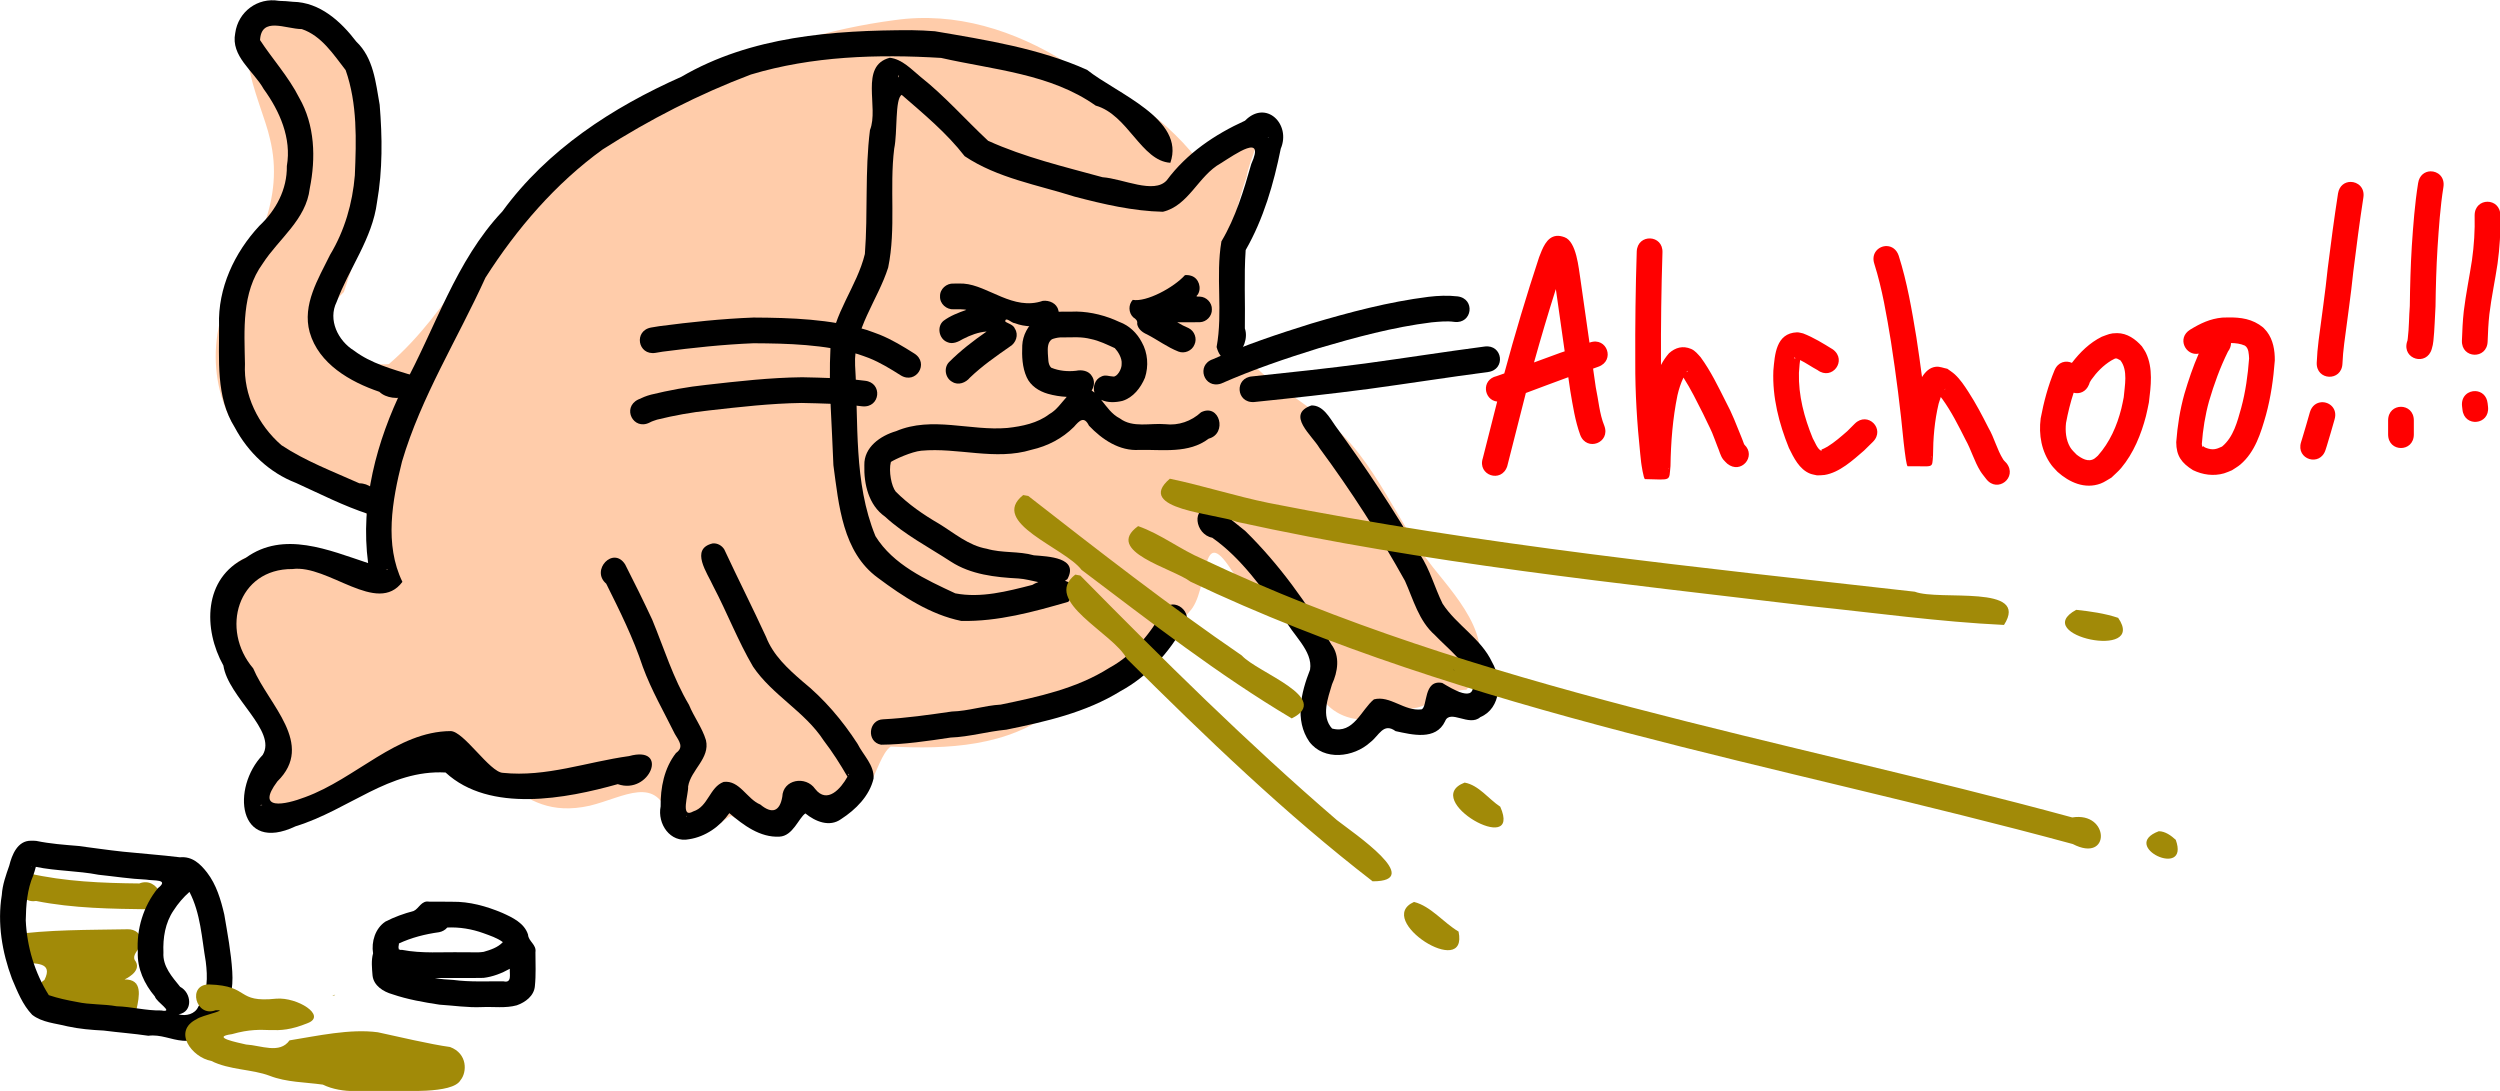
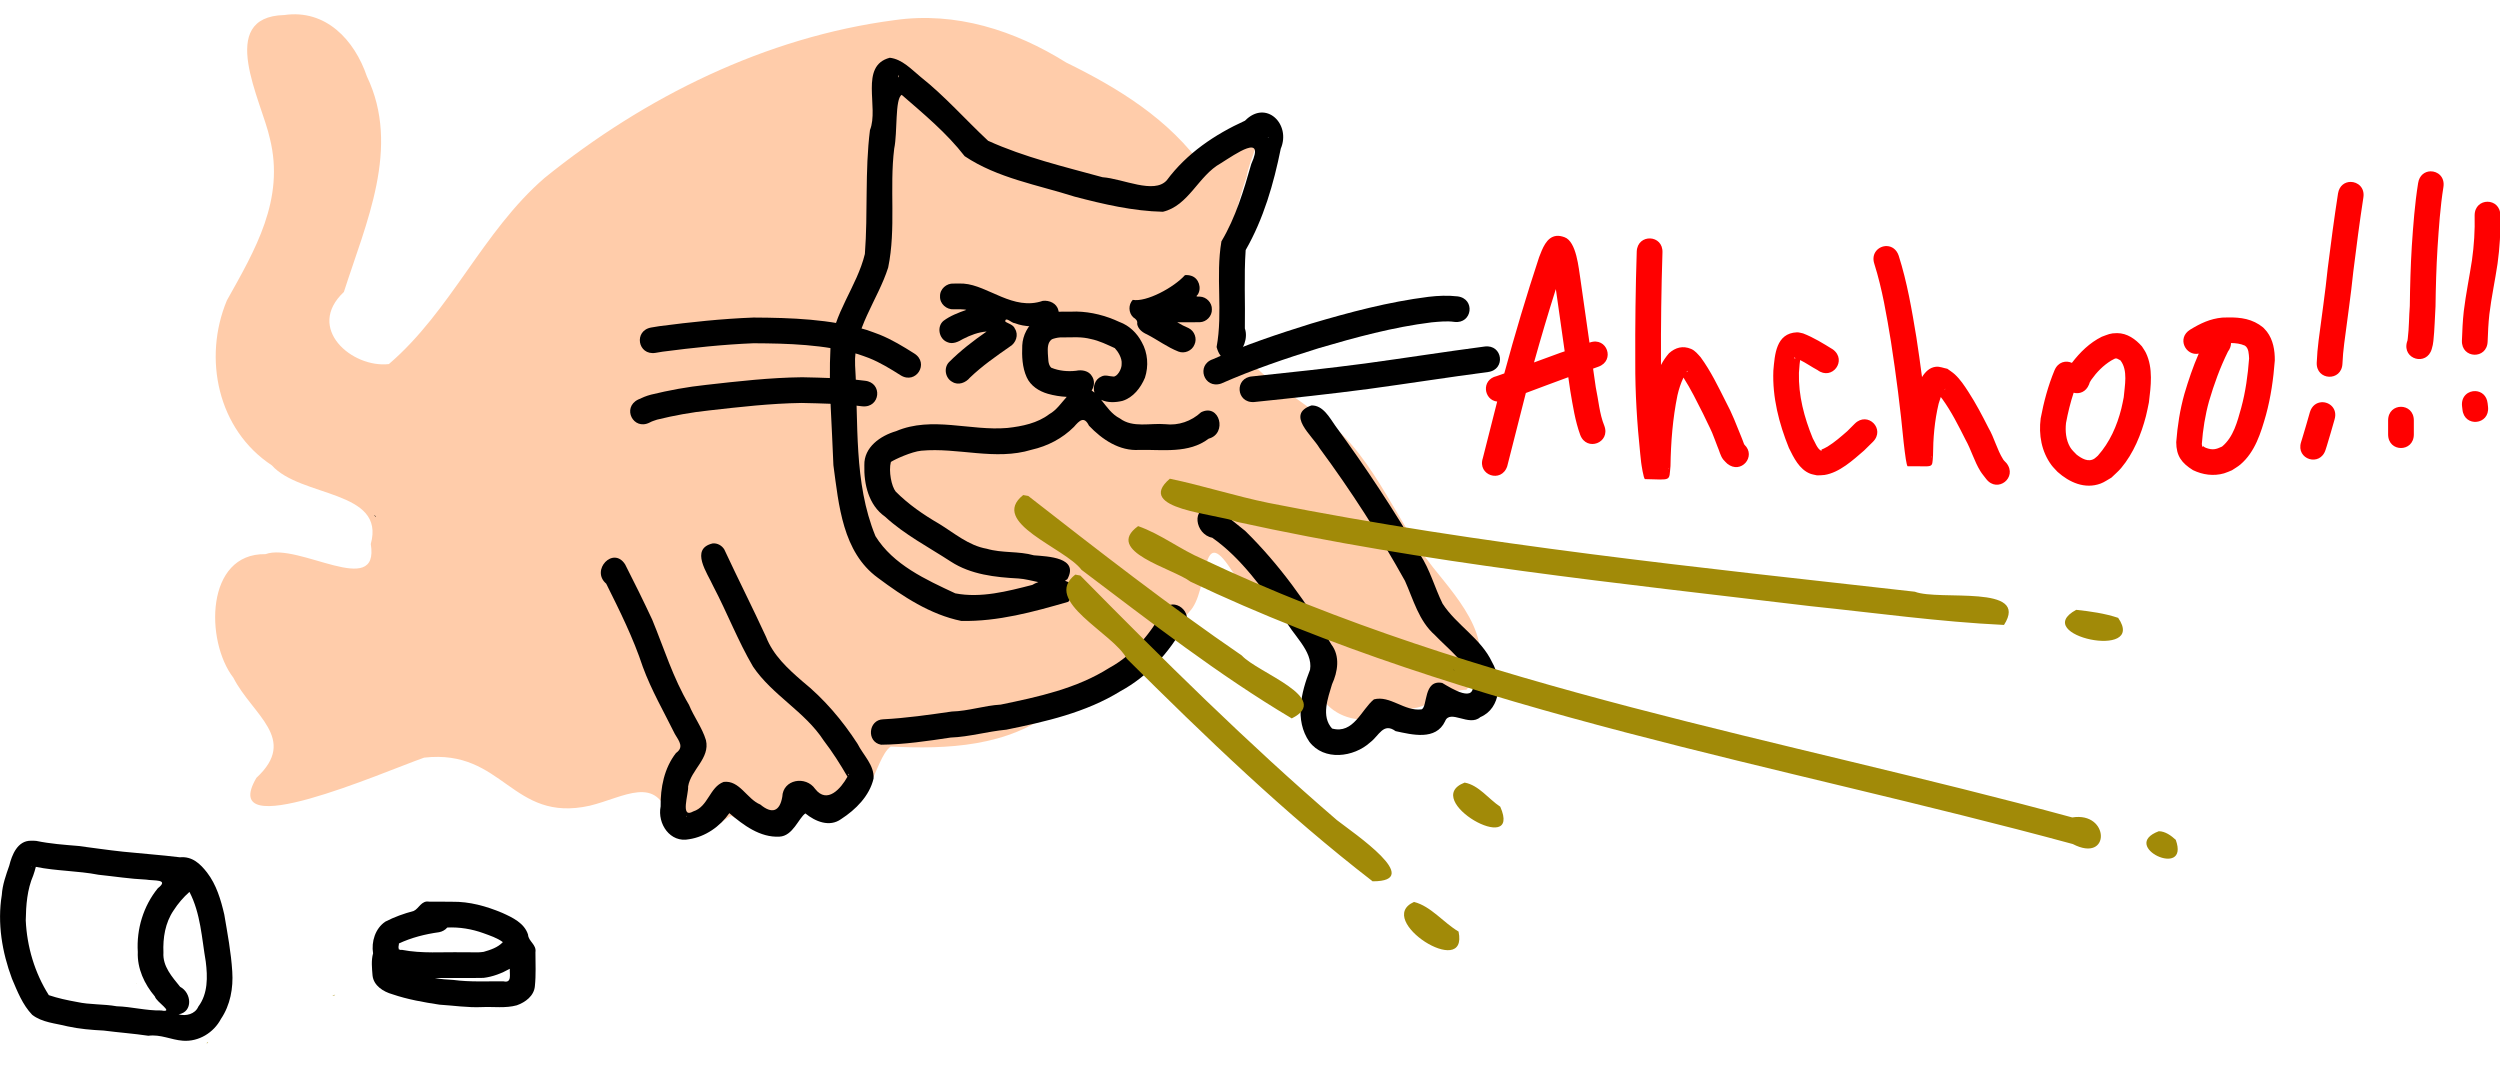
<svg xmlns="http://www.w3.org/2000/svg" xmlns:ns1="http://www.inkscape.org/namespaces/inkscape" xmlns:ns2="http://sodipodi.sourceforge.net/DTD/sodipodi-0.dtd" width="1833.338" height="800" id="svg3578" version="1.1" ns1:version="0.48.4 r9939" ns2:docname="Новый документ 4" viewBox="0 0 1833.338 800">
  <defs id="defs3580" />
  <ns2:namedview id="base" pagecolor="#ffffff" bordercolor="#666666" borderopacity="1.0" ns1:pageopacity="0.0" ns1:pageshadow="2" ns1:zoom="0.35" ns1:cx="-302.5865" ns1:cy="127.28664" ns1:document-units="px" ns1:current-layer="layer1" showgrid="false" fit-margin-top="0" fit-margin-left="0" fit-margin-right="0" fit-margin-bottom="0" ns1:window-width="1920" ns1:window-height="1018" ns1:window-x="-8" ns1:window-y="-8" ns1:window-maximized="1" />
  <g ns1:label="Layer 1" ns1:groupmode="layer" id="layer1" transform="translate(-83.301,140.351)">
    <g id="g3649" transform="matrix(3.143,0,0,3.143,-178.473,-1413.307)">
      <path ns2:nodetypes="cccccccccccccccccccccccccccccccccc" ns1:connector-curvature="0" id="path3533" d="m 149.616,408.52 c -16.026,0.401 -5.259,20.053 -3.362,28.801 3.544,14.236 -3.445,26.019 -10.029,37.787 -5.636,13.518 -2.13,30.184 10.484,38.475 6.728,7.54 26.611,5.698 23.092,18.357 2.112,12.947 -16.93,-0.451 -24.56,2.368 -14.034,-0.25 -14.097,20.278 -7.5,28.838 4.462,8.726 15.218,14.244 5.373,23.359 -9.265,15.776 29.365,-1.283 39.133,-4.716 18.567,-2.103 20.362,15.273 38.634,11.218 8.056,-1.957 15.731,-7.476 18.61,3.232 4.561,9.173 12.02,-0.072 14.431,-0.861 8.023,4.678 13.172,-5.325 20.944,-0.014 11.193,2.269 12.268,-13.491 16.25,-16.156 13.213,0.648 27.323,0.056 38.188,-8.5 10.682,-7.274 23.193,-12.701 31.438,-22.906 4.849,-4.756 2.378,-21.343 9.828,-9.847 5.348,8.298 25.778,11.477 21.363,21.522 -5.832,11.243 11.161,17.805 16.153,10.013 7.018,3.247 11.117,-3.502 17.344,-3.531 8.396,-10.04 -1.574,-20.787 -7.835,-28.633 -9.455,-11.915 -14.272,-27.649 -27.572,-36.179 -8.621,-6.8 -21.611,-12.605 -19.812,-25.781 -0.736,-9.957 0.641,-19.719 3.952,-29.097 0.176,-2.732 4.383,-11.046 1.978,-10.204 -3.997,2.725 -7.995,5.45 -11.992,8.175 -7.982,-11.342 -19.849,-18.64 -32.095,-24.639 -11.993,-7.5 -25.791,-11.941 -40.03,-9.892 -30.015,3.919 -58.281,17.9 -81.688,36.831 -14.445,12.499 -21.809,31 -36.312,43.419 -8.585,0.982 -19.519,-8.349 -10.497,-16.827 5.123,-16.038 13.323,-33.716 5.368,-50.291 -2.883,-8.498 -9.584,-15.725 -19.278,-14.319 z" style="fill:#ffccaa;fill-opacity:1;fill-rule:nonzero;stroke:none" />
-       <path ns2:nodetypes="cccccccccccccscccccccccccccccccccc" ns1:connector-curvature="0" id="path3355" d="m 296.022,412.051 c -18.367,0.007 -37.523,1.401 -53.75,10.875 -16.083,7.145 -31.276,17.003 -41.77,31.417 -10.928,11.571 -15.616,27.24 -23.149,40.969 -6.216,12.645 -10.039,26.946 -8.175,41.083 -9.105,-3.004 -19.709,-7.638 -28.528,-1.234 -9.958,4.696 -9.963,16.675 -5.236,25.141 1.095,7.393 12.576,15.233 9.171,20.855 -7.337,7.612 -5.881,23.1 7.687,16.645 12.488,-3.85 21.762,-13.245 34.98,-12.546 10.345,9.546 28.208,6.079 40.176,2.716 7.486,2.613 12.14,-9.166 2.636,-6.546 -9.849,1.357 -19.351,4.959 -29.438,3.908 -3.056,-0.111 -9.152,-9.764 -12.217,-9.742 -12.554,0.091 -22.072,11.092 -33.937,15.416 -4.722,1.811 -11.64,3.237 -6.473,-3.668 8.897,-8.726 -2.074,-17.903 -5.633,-26.381 -7.729,-9.047 -3.643,-23.279 9.165,-23.177 8.344,-1.092 19.781,10.912 25.647,2.99 -4.223,-8.693 -2.383,-18.95 -0.094,-28.062 4.454,-15.11 12.99,-28.623 19.469,-42.906 7.263,-11.385 16.355,-21.991 27.361,-29.932 10.866,-6.95 22.511,-12.914 34.562,-17.468 14.309,-4.308 29.577,-4.779 44.396,-3.878 12.201,2.771 25.582,3.695 36.055,11.122 7.544,2.1 10.632,12.92 17.431,13.346 3.582,-10.175 -12.543,-16.176 -19.427,-21.682 -11.116,-4.996 -23.526,-6.969 -35.505,-9.008 -1.799,-0.133 -3.602,-0.237 -5.406,-0.25 z m -122.312,125.812 c 0.58,0.203 -1.106,-0.044 0,0 z m -29.5,54.938 c 0.935,0.036 -0.798,0.232 0,0 z" style="fill:#000000;fill-opacity:1;fill-rule:nonzero;stroke:none" />
      <path ns1:connector-curvature="0" id="path3357" d="m 389.272,499.613 c -6.032,2.116 0.178,6.997 1.888,9.948 7.304,9.882 13.968,20.244 19.941,30.979 1.971,4.387 3.212,9.33 6.974,12.645 3.201,3.368 7.394,6.339 8.789,10.96 0.967,5.249 -5.001,1.435 -7.062,0.219 -4.451,-0.89 -3.377,5.646 -4.84,6.163 -4.038,0.496 -7.316,-3.324 -11.105,-2.335 -2.909,2.357 -4.762,8.183 -9.767,6.803 -2.602,-2.852 -0.961,-7.104 -0.01,-10.322 1.345,-2.923 1.935,-6.548 -0.158,-9.297 -5.627,-9.555 -12.158,-18.689 -20.086,-26.475 -2.519,-1.942 -4.902,-4.292 -7.886,-5.462 -4.897,-0.291 -3.823,6.292 0.181,7.037 6.917,4.848 11.714,11.99 16.725,18.642 1.897,3.944 6.831,7.716 6.097,12.152 -2.088,5.269 -3.662,11.769 -0.165,16.816 3.43,4.533 10.355,3.636 14.2,0.135 2.086,-1.571 3.057,-4.71 5.923,-2.614 3.866,0.83 9.389,2.259 11.545,-2.304 1.151,-2.922 5.61,1.36 8.22,-0.966 4.923,-2.068 5.101,-8.759 2.751,-12.814 -2.6,-5.553 -8.268,-8.623 -11.544,-13.64 -1.868,-3.798 -2.937,-7.96 -5.292,-11.532 -6.07,-10.307 -12.627,-20.319 -19.718,-29.953 -1.357,-1.925 -2.886,-4.859 -5.605,-4.785 z" style="fill:#000000;fill-opacity:1;fill-rule:nonzero;stroke:none" />
      <path ns1:connector-curvature="0" id="path3359" d="m 249.585,531.801 c -5.408,1.267 -1.222,6.977 0.104,9.951 3.259,6.196 5.768,12.785 9.314,18.823 4.506,6.658 12.095,10.466 16.489,17.242 2.05,2.667 3.847,5.512 5.531,8.421 -1.549,2.796 -4.739,6.434 -7.534,2.859 -2.19,-3.16 -7.525,-2.268 -7.675,1.835 -0.591,3.411 -2.39,4.079 -5.122,1.801 -3.138,-1.272 -4.841,-5.751 -8.565,-5.281 -3.291,1.226 -3.578,5.771 -7.079,6.88 -3.168,1.808 -1.055,-4.122 -1.205,-5.819 0.632,-3.888 5.15,-6.54 4.159,-10.795 -0.883,-2.929 -2.805,-5.426 -3.96,-8.254 -3.706,-6.237 -5.824,-13.196 -8.574,-19.862 -2.026,-4.336 -4.143,-8.633 -6.32,-12.894 -2.763,-4.364 -8.114,1.356 -4.417,4.489 3.151,6.335 6.32,12.68 8.542,19.418 2,5.448 4.914,10.474 7.475,15.655 1.079,1.775 2.141,3.1 0.259,4.445 -2.754,3.54 -3.63,8.068 -3.578,12.462 -0.803,4.033 2.215,8.577 6.667,7.644 3.781,-0.576 7.196,-2.976 9.365,-6.081 3.262,2.79 7.183,5.732 11.69,5.482 3.133,-0.128 4.491,-4.359 6.051,-5.419 2.307,1.887 5.635,3.287 8.345,1.315 3.411,-2.202 6.626,-5.407 7.567,-9.467 0.184,-3.125 -2.407,-5.435 -3.722,-8.063 -3.552,-5.495 -7.825,-10.525 -12.927,-14.644 -3.378,-2.925 -6.78,-6.055 -8.434,-10.323 -3.153,-6.85 -6.568,-13.579 -9.749,-20.413 -0.559,-0.917 -1.614,-1.507 -2.695,-1.406 z m 31.688,53.75 c 0.05,0.724 -0.288,0.103 0,0 z m -37.781,9.812 c 0.179,0.062 -0.085,0.505 0,0 z" style="fill:#000000;fill-opacity:1;fill-rule:nonzero;stroke:none" />
-       <path ns1:connector-curvature="0" id="path3361" d="m 148.366,405.207 c -4.951,-0.852 -9.515,2.524 -10.193,7.527 -1.092,5.4 4.282,8.826 6.63,13.035 3.739,5.15 6.544,11.489 5.412,17.981 0.09,5.442 -2.529,10.316 -6.416,13.962 -5.819,6.258 -9.694,14.519 -9.4,23.189 0.063,8.014 -0.8,16.717 3.669,23.839 3.093,5.824 8.104,10.572 14.295,12.955 5.595,2.542 11.142,5.391 16.973,7.281 5.589,-0.834 2.021,-7.255 -2.187,-7.192 -6.145,-2.756 -12.556,-5.162 -18.185,-8.892 -5.408,-4.686 -8.884,-11.721 -8.52,-18.958 -0.146,-7.932 -0.809,-16.625 4.136,-23.413 3.736,-5.798 10.124,-10.222 10.983,-17.538 1.434,-7.101 1.218,-14.775 -2.482,-21.195 -2.425,-4.822 -6.338,-9.146 -9.12,-13.423 0.317,-5.551 5.883,-2.609 9.75,-2.562 4.597,1.546 7.393,5.933 10.226,9.571 2.758,7.853 2.485,16.352 2.145,24.55 -0.542,6.525 -2.385,12.909 -5.777,18.536 -2.723,5.566 -6.549,11.627 -4.76,18.074 2.108,7.383 9.443,11.572 16.26,13.895 3.107,3.038 11.481,1.011 7.543,-3.883 -4.569,-1.421 -9.5,-2.739 -13.452,-5.722 -3.734,-2.291 -6.143,-7.191 -4.06,-11.364 2.909,-7.855 8.336,-14.774 9.423,-23.29 1.317,-7.484 1.238,-15.162 0.616,-22.71 -0.92,-5.163 -1.417,-10.913 -5.459,-14.743 -3.599,-4.715 -8.483,-9.176 -14.769,-9.287 -1.089,-0.12 -2.184,-0.193 -3.28,-0.219 z" style="fill:#000000;fill-opacity:1;fill-rule:nonzero;stroke:none" />
      <path id="path3365" d="m 290.897,418.488 c -7.167,1.872 -2.473,11.58 -4.625,16.875 -1.21,9.603 -0.453,19.286 -1.188,28.906 -1.838,7.615 -7.453,13.967 -8.031,22 -0.46,9.081 0.38,18.196 0.688,27.281 1.256,9.275 2.131,20.278 10.375,26.281 5.837,4.36 12.252,8.587 19.469,10.062 8.539,0.174 16.864,-2.117 24.969,-4.469 2.118,-2.777 1.171,-4.29 -0.781,-4.906 0.19,-0.108 0.38,-0.237 0.562,-0.375 2.763,-5.084 -4.553,-5.294 -7.812,-5.562 -3.604,-1.024 -7.403,-0.473 -11,-1.531 -4.239,-0.734 -7.58,-3.665 -11.156,-5.844 -3.636,-2.11 -7.123,-4.514 -10.094,-7.5 -0.987,-1.219 -1.677,-4.751 -1.125,-6.906 0.919,-0.614 4.834,-2.406 7.094,-2.625 8.563,-0.797 17.271,2.365 25.719,-0.219 3.741,-0.848 7.184,-2.623 9.906,-5.344 1.315,-1.524 2.378,-2.572 3.5,-0.281 3.052,3.212 7.111,5.977 11.75,5.656 5.452,-0.105 11.525,0.92 16.188,-2.625 4.413,-1.174 2.555,-8.331 -1.781,-6.156 -2.261,2.088 -5.271,3.143 -8.344,2.781 -3.501,-0.309 -7.586,0.926 -10.594,-1.344 -1.907,-0.959 -3.069,-2.73 -4.375,-4.344 1.533,0.716 3.355,0.641 4.969,0.25 2.519,-0.777 4.272,-3.061 5.25,-5.406 0.895,-2.727 0.676,-5.8 -0.75,-8.312 -1.114,-2.112 -2.922,-3.874 -5.188,-4.688 -3.13,-1.474 -6.569,-2.37 -10.031,-2.438 -0.495,-0.01 -0.973,0.007 -1.469,0.031 -0.246,0.002 -0.504,0 -0.75,0 -2.521,-0.081 -5.212,0.193 -7.281,1.781 -1.844,1.489 -3.046,3.71 -3.156,6.094 -0.106,2.481 -0.013,5.107 1.031,7.406 0.9,2.021 2.876,3.283 4.938,3.875 1.425,0.404 2.919,0.65 4.406,0.719 -1.276,1.411 -2.386,3.112 -4.062,4.031 -2.739,2.108 -6.369,2.847 -9.75,3.219 -8.635,0.76 -17.652,-2.812 -26,0.75 -3.631,1.061 -7.515,3.723 -7.406,7.938 -0.135,4.405 1.004,9.329 4.812,12 4.581,4.219 10.186,7.116 15.375,10.5 4.665,3.033 10.363,3.654 15.781,3.938 1.461,0.096 3.04,0.516 4.625,0.844 -0.521,0.187 -1.008,0.4 -1.406,0.656 -5.813,1.489 -12,3.124 -17.969,1.969 -6.871,-3.212 -14.484,-6.661 -18.625,-13.344 -5.158,-12.594 -3.925,-26.507 -4.75,-39.812 -0.436,-8.445 5.292,-15.217 7.719,-22.875 1.876,-9.111 0.268,-18.538 1.406,-27.75 0.792,-3.718 0.145,-11.64 1.75,-12.531 5.164,4.486 10.492,8.894 14.688,14.312 7.659,5.123 17,6.683 25.656,9.438 6.737,1.766 13.616,3.375 20.594,3.531 6.052,-1.433 8.268,-8.424 13.5,-11.312 3.486,-2.182 10.433,-7.136 7.125,0.156 -1.774,6.213 -3.644,12.48 -6.969,18.062 -1.387,8.133 0.384,16.527 -1.125,24.656 1.858,6.777 8.18,0.202 6.594,-4.344 0.116,-6.091 -0.231,-12.202 0.188,-18.281 4.159,-7.247 6.543,-15.489 8.188,-23.656 2.446,-5.741 -3.446,-11.535 -8.344,-6.531 -7.048,3.206 -13.593,7.618 -18.25,13.906 -2.971,3.313 -10.199,-0.377 -15,-0.719 -8.994,-2.471 -18.171,-4.636 -26.688,-8.5 -5.188,-4.826 -10.07,-10.41 -15.75,-14.906 -2.148,-1.763 -4.282,-4.13 -7.188,-4.469 z m 2.094,4.062 c 0.278,0.193 -0.433,1.044 0,0 z m 86.281,14.438 c 0.184,0.108 -0.511,0.142 0,0 z m -44.656,46.719 c 1.077,0.023 2.133,0.129 3.188,0.406 1.971,0.394 3.78,1.31 5.594,2.125 0.711,0.754 1.731,2.295 1.594,3.688 0.072,1.209 -1.081,3.088 -1.969,2.938 -0.874,-0.01 -1.863,-0.513 -2.812,0.031 -1.415,0.594 -1.987,2.333 -1.562,3.719 -0.207,-0.184 -0.431,-0.338 -0.656,-0.5 0.654,-0.979 0.758,-2.332 0.062,-3.344 -0.744,-1.265 -2.361,-1.528 -3.688,-1.25 -1.969,0.222 -3.974,0.039 -5.812,-0.719 -0.833,-0.804 -0.646,-2.215 -0.781,-3.312 -0.046,-1.151 -0.116,-2.564 0.938,-3.312 0.461,-0.194 1.214,-0.386 1.938,-0.438 0.241,-0.017 0.5,-0.016 0.719,0 1.076,0.005 2.173,-0.054 3.25,-0.031 z" style="fill:#000000;fill-opacity:1;fill-rule:nonzero;stroke:none" ns1:connector-curvature="0" />
      <path ns2:nodetypes="ccccccccccccccccccccc" ns1:connector-curvature="0" id="path3371" d="m 305.804,471.176 c -1.665,-0.11 -3.262,1.288 -3.182,3 -0.08,1.712 1.517,3.11 3.182,3 0.878,-0.014 2.589,-0.031 2.941,0.144 -1.851,0.65 -3.737,1.366 -5.317,2.549 -1.611,1.334 -1.073,4.188 0.848,4.951 1.27,0.605 2.618,-0.065 3.712,-0.723 1.719,-0.874 3.563,-1.593 5.503,-1.733 -3.104,2.156 -6.125,4.474 -8.792,7.16 -1.285,1.35 -0.851,3.754 0.805,4.602 1.387,0.869 3.127,0.179 4.08,-0.995 2.855,-2.74 6.107,-5.006 9.344,-7.262 1.407,-0.809 2.083,-2.748 1.159,-4.16 -0.347,-0.999 -1.826,-1.264 -2.257,-1.694 0.04,-1.233 1.489,0.398 2.246,0.406 2.36,0.94 4.965,0.764 7.456,0.771 1.861,-0.041 3.257,-2.043 2.685,-3.812 -0.371,-1.606 -2.113,-2.356 -3.629,-2.171 -6.89,2.387 -12.759,-3.618 -18.468,-4.022 -0.772,-0.031 -1.545,-0.035 -2.317,-0.01 z" style="fill:#000000;fill-opacity:1;fill-rule:nonzero;stroke:none" />
      <path ns2:nodetypes="ccccccccccccccc" ns1:connector-curvature="0" id="path3377" d="m 359.772,469.207 c -2.616,2.904 -8.986,6.335 -12.185,5.774 -1.061,1.111 -1.011,3.016 0.112,4.069 0.625,0.428 1.045,0.739 0.92,1.562 0.208,1.188 1.243,1.972 2.287,2.423 2.471,1.273 4.724,2.974 7.319,4 1.431,0.573 3.19,-0.17 3.756,-1.607 0.671,-1.393 0.026,-3.19 -1.363,-3.862 -0.916,-0.39 -1.809,-0.833 -2.658,-1.359 1.764,-0.01 3.529,0.021 5.292,-0.017 1.541,-0.054 2.854,-1.439 2.797,-2.983 0.057,-1.544 -1.256,-2.929 -2.797,-2.983 -0.504,-0.032 -1.152,0.117 -0.513,-0.46 0.986,-1.505 0.278,-3.838 -1.48,-4.388 -0.475,-0.166 -0.986,-0.21 -1.485,-0.169 z" style="fill:#000000;fill-opacity:1;fill-rule:nonzero;stroke:none" />
      <path ns1:connector-curvature="0" d="m 293.42,492.571 c -2.365,-1.499 -4.766,-2.972 -7.374,-4.018 -0.851,-0.341 -1.727,-0.613 -2.591,-0.919 -7.913,-2.254 -16.21,-2.49 -24.383,-2.53 -7.095,0.288 -14.157,1.049 -21.194,1.966 -0.543,0.091 -1.086,0.181 -1.629,0.272 -4.185,0.694 -5.167,-5.225 -0.982,-5.919 l 0,0 c 0.612,-0.101 1.223,-0.202 1.835,-0.303 7.305,-0.952 14.636,-1.74 22.002,-2.016 8.851,0.051 17.833,0.346 26.379,2.884 1.021,0.371 2.057,0.703 3.064,1.112 2.841,1.155 5.471,2.747 8.052,4.384 3.598,2.249 0.418,7.337 -3.18,5.088 z" id="path3383" style="fill:#000000;fill-opacity:1;fill-rule:nonzero;stroke:none" />
      <path ns1:connector-curvature="0" d="m 284.489,499.82 c -4.697,-0.611 -9.443,-0.676 -14.172,-0.787 -7.236,0.104 -14.426,0.935 -21.608,1.746 -4.08,0.431 -8.123,1.168 -12.106,2.144 -0.599,0.206 -1.209,0.376 -1.761,0.691 -3.792,1.903 -6.483,-3.46 -2.691,-5.363 l 0,0 c 0.981,-0.47 1.973,-0.882 3.031,-1.158 4.232,-1.028 8.521,-1.823 12.855,-2.277 7.452,-0.841 14.914,-1.698 22.422,-1.782 4.881,0.115 9.779,0.188 14.627,0.815 4.222,0.422 3.625,6.392 -0.597,5.97 z" id="path3385" style="fill:#000000;fill-opacity:1;fill-rule:nonzero;stroke:none" />
      <path ns1:connector-curvature="0" d="m 366.304,488.817 c 7.436,-3.302 15.142,-5.881 22.901,-8.297 8.971,-2.66 18.059,-5.074 27.357,-6.249 2.269,-0.267 4.537,-0.368 6.807,-0.108 4.21,0.525 3.467,6.479 -0.743,5.954 l 0,0 c -1.769,-0.256 -3.549,-0.044 -5.319,0.108 -8.949,1.107 -17.684,3.49 -26.319,6.024 -7.724,2.401 -15.376,4.999 -22.786,8.26 -4.025,1.342 -5.922,-4.35 -1.897,-5.692 z" id="path3387" style="fill:#000000;fill-opacity:1;fill-rule:nonzero;stroke:none" />
      <path ns1:connector-curvature="0" d="m 375.497,492.831 c 8.784,-0.918 17.565,-1.854 26.32,-3.013 9.3,-1.269 18.573,-2.731 27.88,-3.953 4.207,-0.552 4.987,5.397 0.781,5.949 l 0,0 c -9.305,1.221 -18.576,2.685 -27.874,3.952 -8.884,1.174 -17.794,2.13 -26.708,3.052 -4.233,0.282 -4.632,-5.704 -0.399,-5.987 z" id="path3389" style="fill:#000000;fill-opacity:1;fill-rule:nonzero;stroke:none" />
      <path ns1:connector-curvature="0" id="path3430" d="m 289.35,572.843 c 5.374,-0.278 10.694,-1.047 16.014,-1.816 3.864,-0.098 7.562,-1.397 11.418,-1.615 8.729,-1.804 17.694,-3.729 25.325,-8.565 5.559,-3.017 9.726,-8.095 12.693,-13.582 2.28,-3.257 7.19,0.74 4.77,3.726 -3.46,6.267 -8.47,11.818 -14.809,15.262 -8.082,5.008 -17.481,7.136 -26.686,9.013 -4.363,0.399 -8.595,1.669 -12.982,1.836 -5.378,0.807 -10.798,1.623 -16.236,1.671 -3.453,-0.637 -2.978,-5.832 0.494,-5.93 z" style="fill:#000000;fill-opacity:1;fill-rule:nonzero;stroke:none" />
      <path ns1:connector-curvature="0" id="path3435" d="m 356.241,516.707 c -8.467,7.222 11.059,8.139 15.655,10.067 44.087,9.719 89.109,14.302 133.881,19.676 15.011,1.556 30.04,3.658 45.092,4.376 6.156,-9.609 -15.118,-5.539 -20.8,-7.752 -50.401,-5.674 -100.98,-10.841 -150.769,-20.714 -7.755,-1.587 -15.334,-4.045 -23.059,-5.653 z m -34.219,3.812 c -8.074,6.444 9.761,12.301 13.607,17.451 15.973,12.041 31.863,24.455 49.054,34.663 9.582,-4.73 -8.014,-10.657 -11.658,-14.68 -17.111,-11.718 -33.477,-24.485 -49.822,-37.223 l -1.18,-0.21 z m 26.812,7.25 c -8.122,5.904 8.09,9.824 12.238,12.968 65.105,30.868 136.821,42.467 205.855,61.214 8.858,4.594 8.641,-7.638 -0.134,-6.209 -68.02,-18.507 -138.683,-29.94 -202.872,-60.279 -5.191,-2.196 -9.835,-5.87 -15.087,-7.693 z m -14.656,11.312 c -7.885,6.158 8.904,13.613 12.011,19.614 18.284,18.19 36.926,36.171 57.364,51.949 12.27,0.017 -4.35,-11.178 -8.338,-14.283 -20.904,-17.987 -40.547,-37.445 -59.857,-57.054 l -1.18,-0.226 z m 233.531,8.219 c -10.984,5.991 16.643,11.833 9.796,1.871 -3.117,-1.044 -6.533,-1.525 -9.796,-1.871 z m -142.688,40.312 c -10.503,4.017 13.605,17.634 8.313,5.625 -2.716,-1.775 -5.009,-5.046 -8.313,-5.625 z m 161.969,11.344 c -9.382,3.505 7.319,11.31 3.954,2.009 -1.065,-0.983 -2.438,-1.991 -3.954,-2.009 z m -173.781,16.5 c -9.383,4.202 12.772,18.301 10.395,6.913 -3.536,-2.087 -6.442,-5.922 -10.395,-6.913 z" style="fill:#a18a08;fill-opacity:1;fill-rule:nonzero;stroke:none" />
      <path ns1:connector-curvature="0" id="path3457" d="m 183.429,615.395 c -1.818,-0.359 -2.441,1.684 -3.639,2.175 -2.27,0.602 -4.511,1.401 -6.596,2.485 -2.357,1.59 -3.294,4.675 -2.859,7.402 -0.465,1.667 -0.255,3.46 -0.123,5.168 0.259,2.381 2.529,3.785 4.641,4.375 3.555,1.215 7.278,1.861 10.983,2.426 3.305,0.206 6.594,0.719 9.915,0.566 2.703,-0.124 5.478,0.313 8.118,-0.416 2.004,-0.707 4.033,-2.201 4.221,-4.483 0.274,-2.622 0.13,-5.272 0.129,-7.903 0.293,-1.789 -1.647,-2.526 -1.724,-4.103 -0.844,-2.705 -3.645,-4.01 -6.034,-5.086 -3.691,-1.553 -7.628,-2.651 -11.663,-2.587 -1.789,-0.034 -3.579,-0.016 -5.368,-0.018 z m 4.219,6.031 c 2.871,-0.13 5.733,0.342 8.432,1.318 1.556,0.572 3.199,1.095 4.537,2.089 -1.15,1.24 -2.882,1.814 -4.48,2.267 -1.588,0.255 -3.223,0.035 -4.831,0.108 -4.749,-0.108 -9.56,0.344 -14.252,-0.573 -1.401,0.238 -0.441,-1.634 -0.749,-1.459 2.976,-1.4 6.188,-2.209 9.438,-2.656 0.733,-0.14 1.427,-0.515 1.906,-1.094 z m -11.406,5.031 c 0.307,0.219 -0.069,0.097 0,0 z m 26,4.594 c -0.095,1.245 0.551,3.393 -1.45,2.936 -3.901,-0.046 -7.817,0.188 -11.697,-0.33 -1.445,-0.116 -2.901,-0.135 -4.322,-0.45 3.78,-0.025 7.564,0.044 11.341,-0.03 2.163,-0.262 4.237,-1.067 6.128,-2.126 z" style="fill:#000000;fill-opacity:1;fill-rule:nonzero;stroke:none" />
-       <path id="path3483" d="m 89.929,608.77 c -4.684,0.675 -2.455,7.183 1.761,6.459 8.709,1.738 17.644,1.829 26.488,1.948 5.037,-0.84 1.968,-7.801 -2.378,-6.033 -8.662,-0.084 -17.418,-0.436 -25.871,-2.373 z" style="fill:#a18a08;fill-opacity:1;fill-rule:nonzero;stroke:none" ns1:connector-curvature="0" />
-       <path id="path3481" d="m 113.116,621.832 c -9.202,0.18 -18.468,0.034 -27.591,1.356 -2.012,2.823 -1.527,7.124 2.901,6.36 3.01,0.39 7.418,-0.225 5.221,4.128 -2.362,1.206 -1.827,6.99 2.48,6.047 6.33,0.472 12.703,0.455 19.024,0.776 0.636,-3.012 1.52,-7.034 -2.799,-6.955 0.02,-0.047 3.983,-1.724 2.621,-4.166 -1.826,-2.063 3.541,-4.017 0.39,-6.766 -0.603,-0.555 -1.44,-0.793 -2.247,-0.779 z" style="fill:#a18a08;fill-opacity:1;fill-rule:nonzero;stroke:none" ns1:connector-curvature="0" />
      <path id="path3477" d="m 115.147,634.52 c 0.319,0.041 -0.245,0.067 0,0 z" style="fill:#a18a08;fill-opacity:1;fill-rule:nonzero;stroke:none" ns1:connector-curvature="0" />
      <path id="path3475" d="m 160.866,637.207 c 1.272,-0.242 0.215,0.248 0,0 z" style="fill:#a18a08;fill-opacity:1;fill-rule:nonzero;stroke:none" ns1:connector-curvature="0" />
      <path id="path3473" d="m 131.866,648.176 c -0.32,0.49 -0.597,0.18 0,0 z" style="fill:#a18a08;fill-opacity:1;fill-rule:nonzero;stroke:none" ns1:connector-curvature="0" />
      <path id="path3463" d="m 181.116,650.051 -0.375,0.219 0.375,-0.219 z" style="fill:#a18a08;fill-opacity:1;fill-rule:nonzero;stroke:none" ns1:connector-curvature="0" />
      <path ns1:connector-curvature="0" id="path3453" d="m 90.491,601.176 c -3.101,-0.024 -4.416,3.267 -5.038,5.797 -0.779,2.236 -1.595,4.469 -1.744,6.859 -1.076,6.579 0.06,13.331 2.369,19.526 1.256,2.953 2.472,6.088 4.721,8.434 2.33,1.805 5.431,1.973 8.194,2.682 2.794,0.614 5.635,0.849 8.483,0.992 3.475,0.455 6.966,0.696 10.432,1.214 2.865,-0.382 5.28,0.955 8.063,1.158 3.679,0.271 7.182,-1.876 8.875,-5.095 2.181,-3.232 2.889,-7.187 2.636,-11.027 -0.273,-4.48 -1.117,-8.909 -1.865,-13.329 -0.796,-3.431 -1.842,-6.973 -4.025,-9.799 -1.575,-2.017 -3.434,-3.826 -6.339,-3.551 -4.403,-0.549 -8.832,-0.846 -13.238,-1.306 -3.518,-0.371 -7.017,-0.897 -10.524,-1.345 -3.254,-0.267 -6.516,-0.505 -9.716,-1.169 -0.426,-0.043 -0.856,-0.061 -1.284,-0.042 z m 0,5.969 c 0.353,-0.109 0.049,0.12 0,0 z m 1.156,0.125 c 4.823,0.988 9.79,0.905 14.625,1.844 3.7,0.382 7.373,0.97 11.092,1.131 1.792,0.32 5.536,-0.157 2.751,2.016 -3.369,4.145 -5.003,9.536 -4.676,14.857 -0.158,3.865 1.53,7.51 3.991,10.405 0.328,1.317 4.741,3.845 1.452,3.252 -3.492,0.075 -6.895,-0.879 -10.378,-0.977 -3.079,-0.551 -6.225,-0.328 -9.285,-1.006 -2.205,-0.398 -4.428,-0.866 -6.54,-1.584 -3.296,-5.202 -5.105,-11.314 -5.381,-17.451 0.057,-3.555 0.323,-7.181 1.746,-10.483 0.204,-0.667 0.46,-1.319 0.604,-2.004 z m 35.844,5.844 c 2.617,5.031 2.863,10.785 3.806,16.271 0.444,3.554 0.529,7.482 -1.734,10.492 -0.749,1.775 -2.917,2.287 -4.604,1.8 3.434,-0.554 3.031,-5.038 0.361,-6.414 -1.867,-2.316 -4.107,-4.777 -3.9,-7.985 -0.143,-3.427 0.403,-6.957 2.373,-9.846 1.02,-1.593 2.281,-3.064 3.697,-4.318 z" style="fill:#000000;fill-opacity:1;fill-rule:nonzero;stroke:none" />
-       <path ns2:nodetypes="cccccccccccccccc" ns1:connector-curvature="0" id="path3479" d="m 147.777,638.024 c -9.643,1.019 -5.919,-2.999 -15.692,-3.317 -5.171,-0.045 -3.156,7.789 1.517,6.023 3.422,-0.172 -3.312,1.195 -4.423,2.071 -5.714,2.814 -1.099,8.939 3.403,9.75 4.255,2.139 9.476,1.898 13.628,3.469 3.947,1.535 8.314,1.483 12.406,2.062 4.677,2.268 10.065,1.33 15.088,1.567 3.259,-0.274 15.169,0.732 17.037,-2.616 1.512,-1.8 1.702,-6.183 -2.451,-7.732 -4.396,-0.585 -12.462,-2.489 -16.838,-3.435 -6.461,-0.872 -14.159,0.851 -20.614,1.889 -2.281,3.244 -6.636,1.169 -10.142,0.965 -1.969,-0.473 -8.433,-1.712 -3.293,-2.416 8.418,-2.389 9.641,0.733 17.754,-2.605 4.36,-1.742 -2.469,-6.052 -7.381,-5.675 z" style="fill:#a18a08;fill-opacity:1;fill-rule:nonzero;stroke:none" />
      <path id="path3485" d="m 650.366,444.988 c -1.312,0.033 -2.593,0.915 -2.875,2.75 -0.777,4.855 -1.137,9.754 -1.469,14.656 -0.286,4.66 -0.411,9.332 -0.469,14 -0.198,2.498 -0.164,5.043 -0.469,7.531 -0.114,0.739 -0.018,0.438 -0.188,0.875 -1.153,4.083 4.628,5.708 5.781,1.625 0.321,-1.245 0.195,-0.643 0.375,-1.844 0.296,-2.696 0.325,-5.388 0.5,-8.094 0.057,-4.558 0.19,-9.137 0.469,-13.688 0.32,-4.733 0.625,-9.469 1.375,-14.156 0.363,-2.359 -1.344,-3.699 -3.031,-3.656 z m -18.656,2.469 c -1.313,0.017 -2.601,0.857 -2.906,2.688 -0.899,5.817 -1.678,11.66 -2.406,17.5 -0.567,5.617 -1.415,11.214 -2.125,16.812 -0.221,1.716 -0.363,3.428 -0.437,5.156 -0.178,4.239 5.822,4.489 6,0.25 0.064,-1.561 0.208,-3.107 0.406,-4.656 0.709,-5.603 1.558,-11.192 2.125,-16.812 0.718,-5.759 1.458,-11.514 2.344,-17.25 0.392,-2.354 -1.312,-3.709 -3,-3.688 z m 31.969,4.625 c -1.5,0 -3,1.066 -3,3.188 0.085,3.507 -0.136,6.998 -0.625,10.469 -0.606,3.97 -1.423,7.886 -1.906,11.875 -0.259,2.281 -0.354,4.582 -0.437,6.875 -0.152,4.24 5.848,4.459 6,0.219 0.076,-2.125 0.169,-4.261 0.406,-6.375 0.472,-3.954 1.324,-7.843 1.906,-11.781 0.511,-3.746 0.752,-7.498 0.656,-11.281 0,-2.121 -1.5,-3.188 -3,-3.188 z m -217.219,7.969 c -2.369,0.235 -3.308,3.052 -4.063,4.969 -2.959,8.966 -5.658,18.011 -8.125,27.125 -0.594,0.211 -1.185,0.42 -1.781,0.625 -3.692,0.852 -3.007,5.609 0.125,5.938 -1.117,4.397 -2.234,8.789 -3.344,13.188 -1.342,4.025 4.346,5.931 5.688,1.906 1.466,-5.685 2.882,-11.407 4.344,-17.094 3.308,-1.214 6.588,-2.501 9.906,-3.688 0.154,1.073 0.311,2.146 0.469,3.219 0.589,3.445 1.113,6.952 2.312,10.25 1.498,3.969 7.123,1.844 5.625,-2.125 -1.159,-2.844 -1.36,-6.03 -2,-9 -0.212,-1.447 -0.418,-2.896 -0.625,-4.344 0.408,-0.146 0.809,-0.294 1.219,-0.438 4.003,-1.405 2.034,-7.062 -1.969,-5.656 -0.031,0.011 -0.063,0.02 -0.094,0.031 -0.697,-4.969 -1.399,-9.941 -2.125,-14.906 -0.392,-2.336 -0.877,-8.666 -3.687,-9.688 -0.715,-0.26 -1.328,-0.367 -1.875,-0.312 z m 21.875,0.594 c -1.498,-0.071 -3.055,0.912 -3.156,3.031 -0.278,8.605 -0.387,17.203 -0.344,25.812 -0.037,7.153 0.415,14.296 1.156,21.406 0.073,0.671 0.133,1.362 0.219,2.031 0.025,0.199 0.546,3.867 0.906,3.875 6.314,0.142 5.562,0.576 5.938,-3.062 0.084,-5.537 0.514,-11.07 1.625,-16.5 0.328,-1.425 0.771,-2.81 1.406,-4.125 1.717,2.683 3.126,5.566 4.562,8.406 0.674,1.511 1.474,2.947 2.125,4.469 0.442,1.032 0.8,2.114 1.219,3.156 0.469,1.019 0.67,2.189 1.375,3.094 0.276,0.353 0.627,0.646 0.938,0.969 3.215,2.591 6.851,-1.748 4,-4.438 -0.034,-0.066 -0.067,-0.088 -0.094,-0.156 -0.107,-0.276 -0.213,-0.565 -0.313,-0.844 l -0.344,-0.875 c -1.106,-2.738 -2.15,-5.49 -3.562,-8.094 -1.804,-3.567 -3.539,-7.207 -5.906,-10.438 -0.655,-0.717 -1.281,-1.541 -2.219,-1.938 -1.944,-0.822 -3.649,-0.336 -5.156,1 -0.751,0.856 -1.366,1.784 -1.875,2.75 10e-5,-0.239 0,-0.479 0,-0.719 -0.044,-8.504 0.073,-17 0.344,-25.5 0.101,-2.119 -1.345,-3.241 -2.844,-3.312 z m 55.219,1.781 c -1.877,-0.073 -3.776,1.641 -2.938,4.156 1.866,5.911 2.871,12.023 3.875,18.125 1.209,7.815 2.216,15.69 2.969,23.562 0.081,0.707 0.162,1.388 0.25,2.094 0.013,0.101 0.41,3.442 0.687,3.438 6.171,-0.098 5.663,0.701 5.906,-2.438 0.024,-4.09 0.361,-8.176 1.312,-12.156 0.184,-0.5 0.322,-1.032 0.5,-1.562 0.12,0.141 0.235,0.287 0.344,0.438 2.133,2.948 3.771,6.233 5.406,9.469 1.346,2.382 2.053,5.075 3.5,7.406 0.4,0.645 0.921,1.236 1.375,1.844 2.613,3.342 7.332,-0.376 4.719,-3.719 -0.255,-0.299 -0.571,-0.543 -0.781,-0.875 -1.456,-2.297 -2.062,-5.034 -3.438,-7.375 -1.456,-2.874 -2.929,-5.701 -4.688,-8.406 -0.951,-1.463 -1.868,-2.867 -3.156,-4.062 -0.533,-0.494 -1.168,-0.877 -1.75,-1.312 -0.89,-0.16 -1.757,-0.563 -2.656,-0.469 -1.442,0.151 -2.467,1.151 -3.25,2.406 -0.409,-3.084 -0.836,-6.176 -1.312,-9.25 -1.058,-6.415 -2.147,-12.854 -4.125,-19.062 -0.503,-1.509 -1.624,-2.206 -2.75,-2.25 z m -77.25,10.031 c 0.699,4.843 1.381,9.685 2.062,14.531 -0.312,0.106 -0.625,0.209 -0.938,0.312 -2.08,0.742 -4.152,1.506 -6.219,2.281 1.603,-5.74 3.293,-11.444 5.094,-17.125 z m 156.781,6.625 c -0.428,0.007 -0.846,0.01 -1.281,0.031 -2.868,0.27 -5.088,1.345 -7.5,2.812 -3.198,1.986 -1.039,6.228 2,5.594 -1.337,3.047 -2.4,6.22 -3.344,9.406 -1.032,3.671 -1.62,7.453 -1.906,11.25 0.01,3.238 1.273,4.878 3.906,6.531 2.264,1.092 4.801,1.453 7.25,0.75 0.634,-0.182 1.228,-0.48 1.844,-0.719 0.661,-0.449 1.36,-0.825 1.969,-1.344 3.438,-2.928 4.781,-7.393 5.969,-11.562 1.138,-4.158 1.736,-8.429 2.062,-12.719 0.021,-2.346 -0.379,-4.804 -1.844,-6.719 -0.262,-0.342 -0.585,-0.65 -0.875,-0.969 -2.459,-2.023 -5.255,-2.396 -8.25,-2.344 z m -100.531,3.469 c -4.903,0.206 -5.163,5.224 -5.5,8.938 -0.251,6.241 1.309,12.294 3.625,18.031 1.112,2.255 2.421,4.996 4.938,6 0.518,0.207 1.085,0.267 1.625,0.406 0.589,-0.026 1.167,-0.003 1.75,-0.094 3.486,-0.544 6.661,-3.482 9.219,-5.688 0.685,-0.676 1.377,-1.355 2.062,-2.031 3.013,-2.988 -1.206,-7.238 -4.219,-4.25 -0.586,0.584 -1.164,1.166 -1.75,1.75 -1.472,1.282 -2.929,2.562 -4.594,3.594 -0.281,0.174 -0.585,0.311 -0.875,0.469 -0.167,0.071 -0.345,0.124 -0.5,0.219 -0.041,0.025 -0.043,0.082 -0.063,0.125 0.029,0.057 0.062,0.21 0,0.188 -0.962,-0.358 -1.57,-2.216 -2.031,-2.938 -1.987,-4.852 -3.363,-9.993 -3.219,-15.281 0.05,-0.667 0.082,-1.336 0.156,-2 0.036,-0.325 0.069,-0.647 0.125,-0.969 1.398,0.694 2.69,1.613 4.062,2.344 3.394,2.546 6.988,-2.267 3.594,-4.812 -2.25,-1.393 -4.495,-2.791 -6.969,-3.75 -0.478,-0.084 -0.953,-0.27 -1.438,-0.25 z m 74.719,0.188 c -1.639,-0.007 -2.114,0.312 -3.594,0.844 -2.834,1.414 -5.065,3.61 -6.969,6.094 -1.396,-0.633 -3.229,-0.251 -4.063,1.75 -1.496,3.603 -2.498,7.363 -3.219,11.188 -0.5,3.859 0.179,7.766 2.531,10.938 0.418,0.563 0.943,1.036 1.406,1.562 2.742,2.445 6.37,4.1 10.062,2.719 0.897,-0.336 1.662,-0.911 2.5,-1.375 0.757,-0.751 1.596,-1.433 2.281,-2.25 2.874,-3.424 4.676,-7.839 5.781,-12.125 0.271,-1.05 0.465,-2.126 0.688,-3.188 0.459,-3.783 1.019,-7.946 -0.688,-11.531 -0.256,-0.538 -0.63,-1.021 -0.938,-1.531 -1.489,-1.687 -3.425,-3.084 -5.781,-3.094 z m 26.563,2.312 c 1.104,0.006 2.206,0.148 3.219,0.594 0.948,0.588 0.933,2.043 1,3 -0.291,3.891 -0.818,7.759 -1.844,11.531 -0.903,3.218 -1.782,6.803 -4.469,9.031 -1.407,0.664 -2.201,0.868 -3.719,0.312 -0.45,-0.211 -0.246,-0.079 -0.687,-0.406 -0.064,-0.032 -0.069,0.232 -0.125,0.188 -0.124,-0.1 -0.174,-0.608 -0.188,-0.688 0.248,-3.374 0.779,-6.736 1.688,-10 1.161,-3.962 2.573,-7.856 4.406,-11.562 0.51,-0.681 0.722,-1.361 0.719,-2 z m -101.938,3.375 c 0.139,0.047 0.27,0.103 0.406,0.156 -0.404,0.05 -0.499,0.08 -0.406,-0.156 z m 75,0.219 c 0.248,-0.039 0.514,0.089 1.125,0.438 1.829,2.325 0.996,5.942 0.781,8.625 -0.178,0.887 -0.343,1.778 -0.562,2.656 -1,4.006 -2.708,7.863 -5.469,10.969 -0.276,0.225 -0.513,0.494 -0.812,0.688 -1.427,0.924 -2.999,-0.047 -4.156,-0.938 -0.533,-0.555 -1.142,-1.103 -1.531,-1.781 -0.968,-1.685 -1.139,-3.704 -0.937,-5.594 0.444,-2.398 1.022,-4.749 1.781,-7.062 1.322,0.352 2.867,-0.144 3.594,-1.938 0.207,-0.663 0.067,-0.289 0.531,-1.094 1.251,-1.766 2.774,-3.33 4.625,-4.469 0.544,-0.264 0.783,-0.461 1.031,-0.5 z m -99.812,2.875 c 0,0.179 -0.146,0.281 -0.344,0.344 0.101,-0.134 0.213,-0.251 0.344,-0.344 z m 60.125,4.219 c -0.153,0.148 -0.245,0.221 -0.344,0.312 0.058,-0.081 0.122,-0.142 0.188,-0.219 0.041,-0.048 0.201,-0.138 0.156,-0.094 z m 123.719,0.531 c -1.684,-0.113 -3.451,1.159 -3.188,3.531 l 0.094,0.781 c 0.434,4.22 6.403,3.595 5.969,-0.625 -0.029,-0.278 -0.065,-0.565 -0.094,-0.844 -0.205,-1.845 -1.472,-2.756 -2.781,-2.844 z m -36,2.594 c -1.125,0.078 -2.23,0.789 -2.688,2.312 -0.593,2.035 -1.144,4.073 -1.781,6.094 -0.094,0.302 -0.187,0.604 -0.281,0.906 -1.259,4.052 4.46,5.833 5.719,1.781 l 0.281,-0.875 c 0.641,-2.047 1.216,-4.127 1.812,-6.188 0.762,-2.54 -1.188,-4.161 -3.062,-4.031 z m 18.562,1.062 c -1.5,0 -3,1.066 -3,3.188 l 0,3.25 c 0,4.243 6,4.243 6,0 l 0,-3.25 c 0,-2.121 -1.5,-3.188 -3,-3.188 z m -109.594,11.5 c 0.129,0.004 0.115,0.502 0.094,0.375 -0.072,-0.437 -0.076,-0.307 -0.094,-0.375 z m -61.375,2.781 c 0.098,0.006 0.087,0.377 0.063,0.281 -0.024,-0.098 -0.041,-0.185 -0.063,-0.281 z" style="fill:#ff0000;fill-opacity:1;fill-rule:nonzero;stroke:none" ns1:connector-curvature="0" />
      <path id="path3529" d="m 170.554,525.207 c 0.204,0.102 0.358,0.189 0.438,0.312 0.181,0.279 -0.238,-0.097 -0.344,-0.188 -0.03,-0.061 -0.07,-0.09 -0.094,-0.125 z" style="fill:#000000;fill-opacity:1;fill-rule:nonzero;stroke:none" ns1:connector-curvature="0" />
      <path id="path3527" d="m 366.272,528.301 c -0.03,0.098 -0.055,0.187 -0.094,0.281 0.012,-0.061 0.015,-0.128 0.031,-0.188 0.012,-0.044 0.076,-0.137 0.062,-0.094 z" style="fill:#000000;fill-opacity:1;fill-rule:nonzero;stroke:none" ns1:connector-curvature="0" />
      <path id="path3525" d="m 422.304,561.27 c 0.069,0.005 0.147,0.032 0.25,0.062 0.039,0.011 0.134,0.062 0.094,0.062 -0.118,0.003 -0.226,-0.068 -0.344,-0.125 z" style="fill:#000000;fill-opacity:1;fill-rule:nonzero;stroke:none" ns1:connector-curvature="0" />
      <path id="path3523" d="m 420.085,565.207 c 0.01,0.007 0.01,0.021 0,0.062 -0.065,0.071 -0.155,0.133 -0.219,0.188 0.096,-0.157 0.196,-0.272 0.219,-0.25 z" style="fill:#000000;fill-opacity:1;fill-rule:nonzero;stroke:none" ns1:connector-curvature="0" />
      <path id="path3518" d="m 282.022,577.989 c 0.094,0.067 0.15,0.183 0.219,0.281 -0.101,-0.073 -0.174,-0.176 -0.219,-0.281 z" style="fill:#000000;fill-opacity:1;fill-rule:nonzero;stroke:none" ns1:connector-curvature="0" />
    </g>
  </g>
</svg>